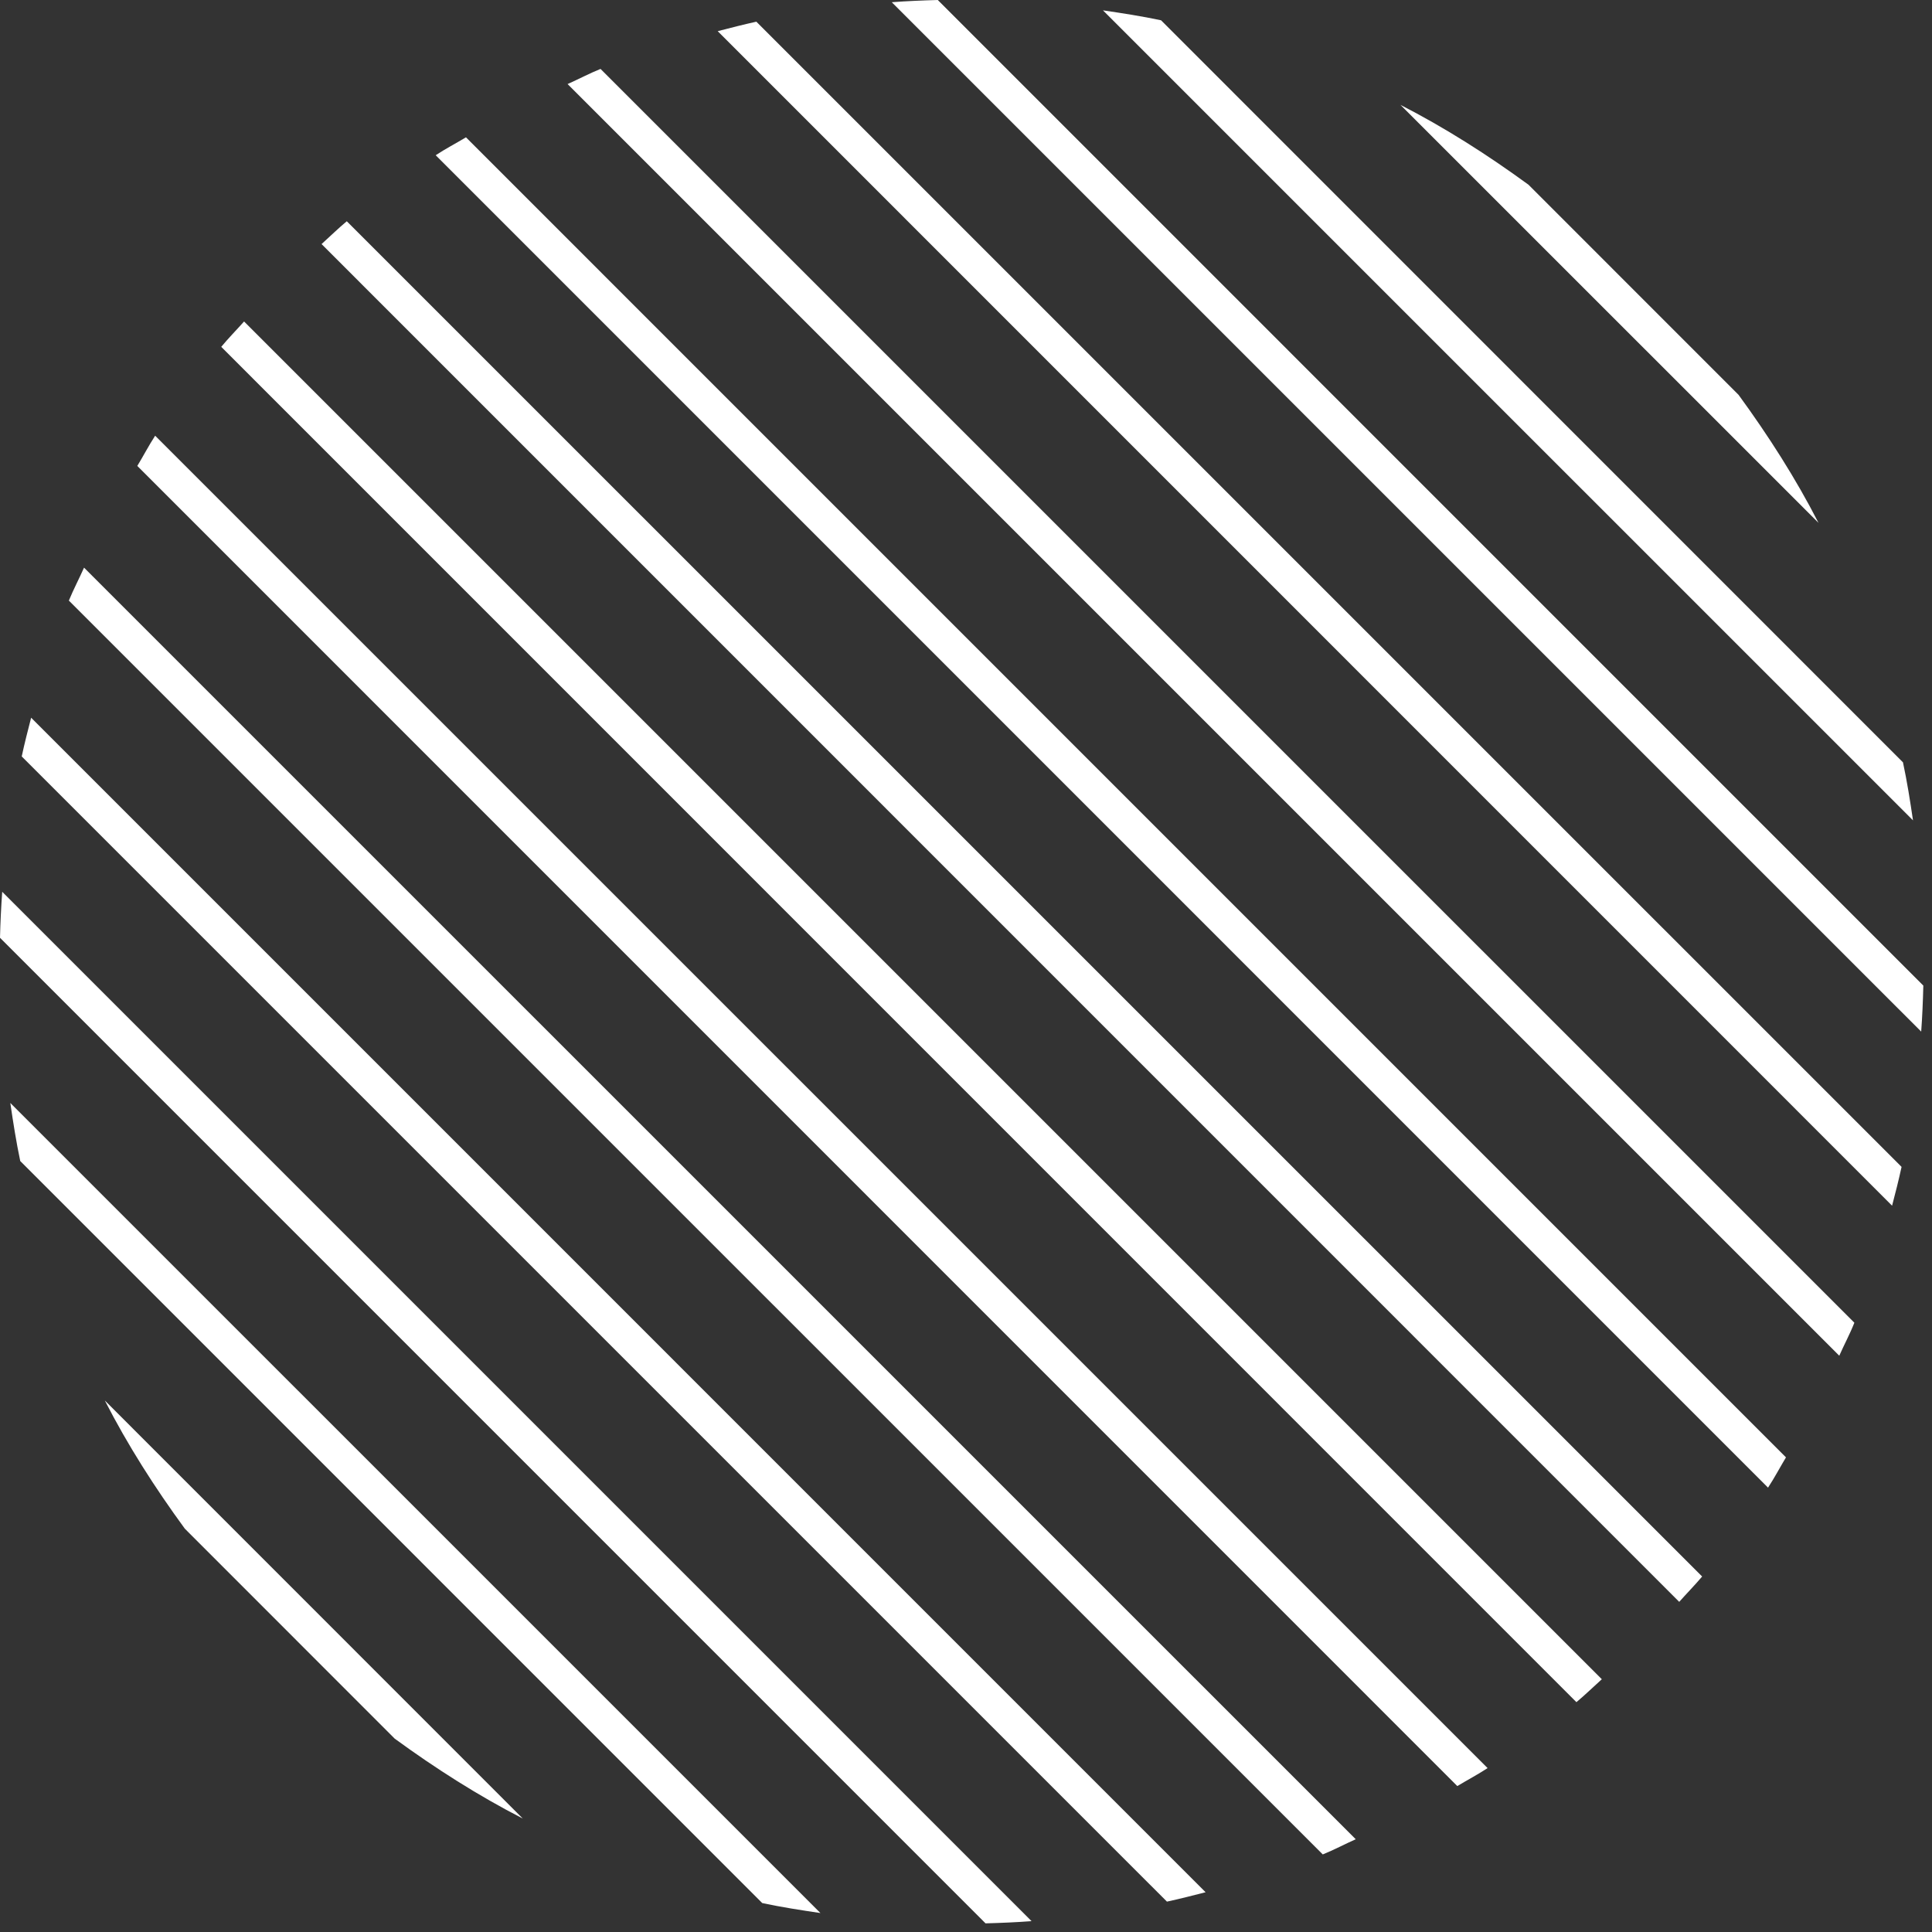
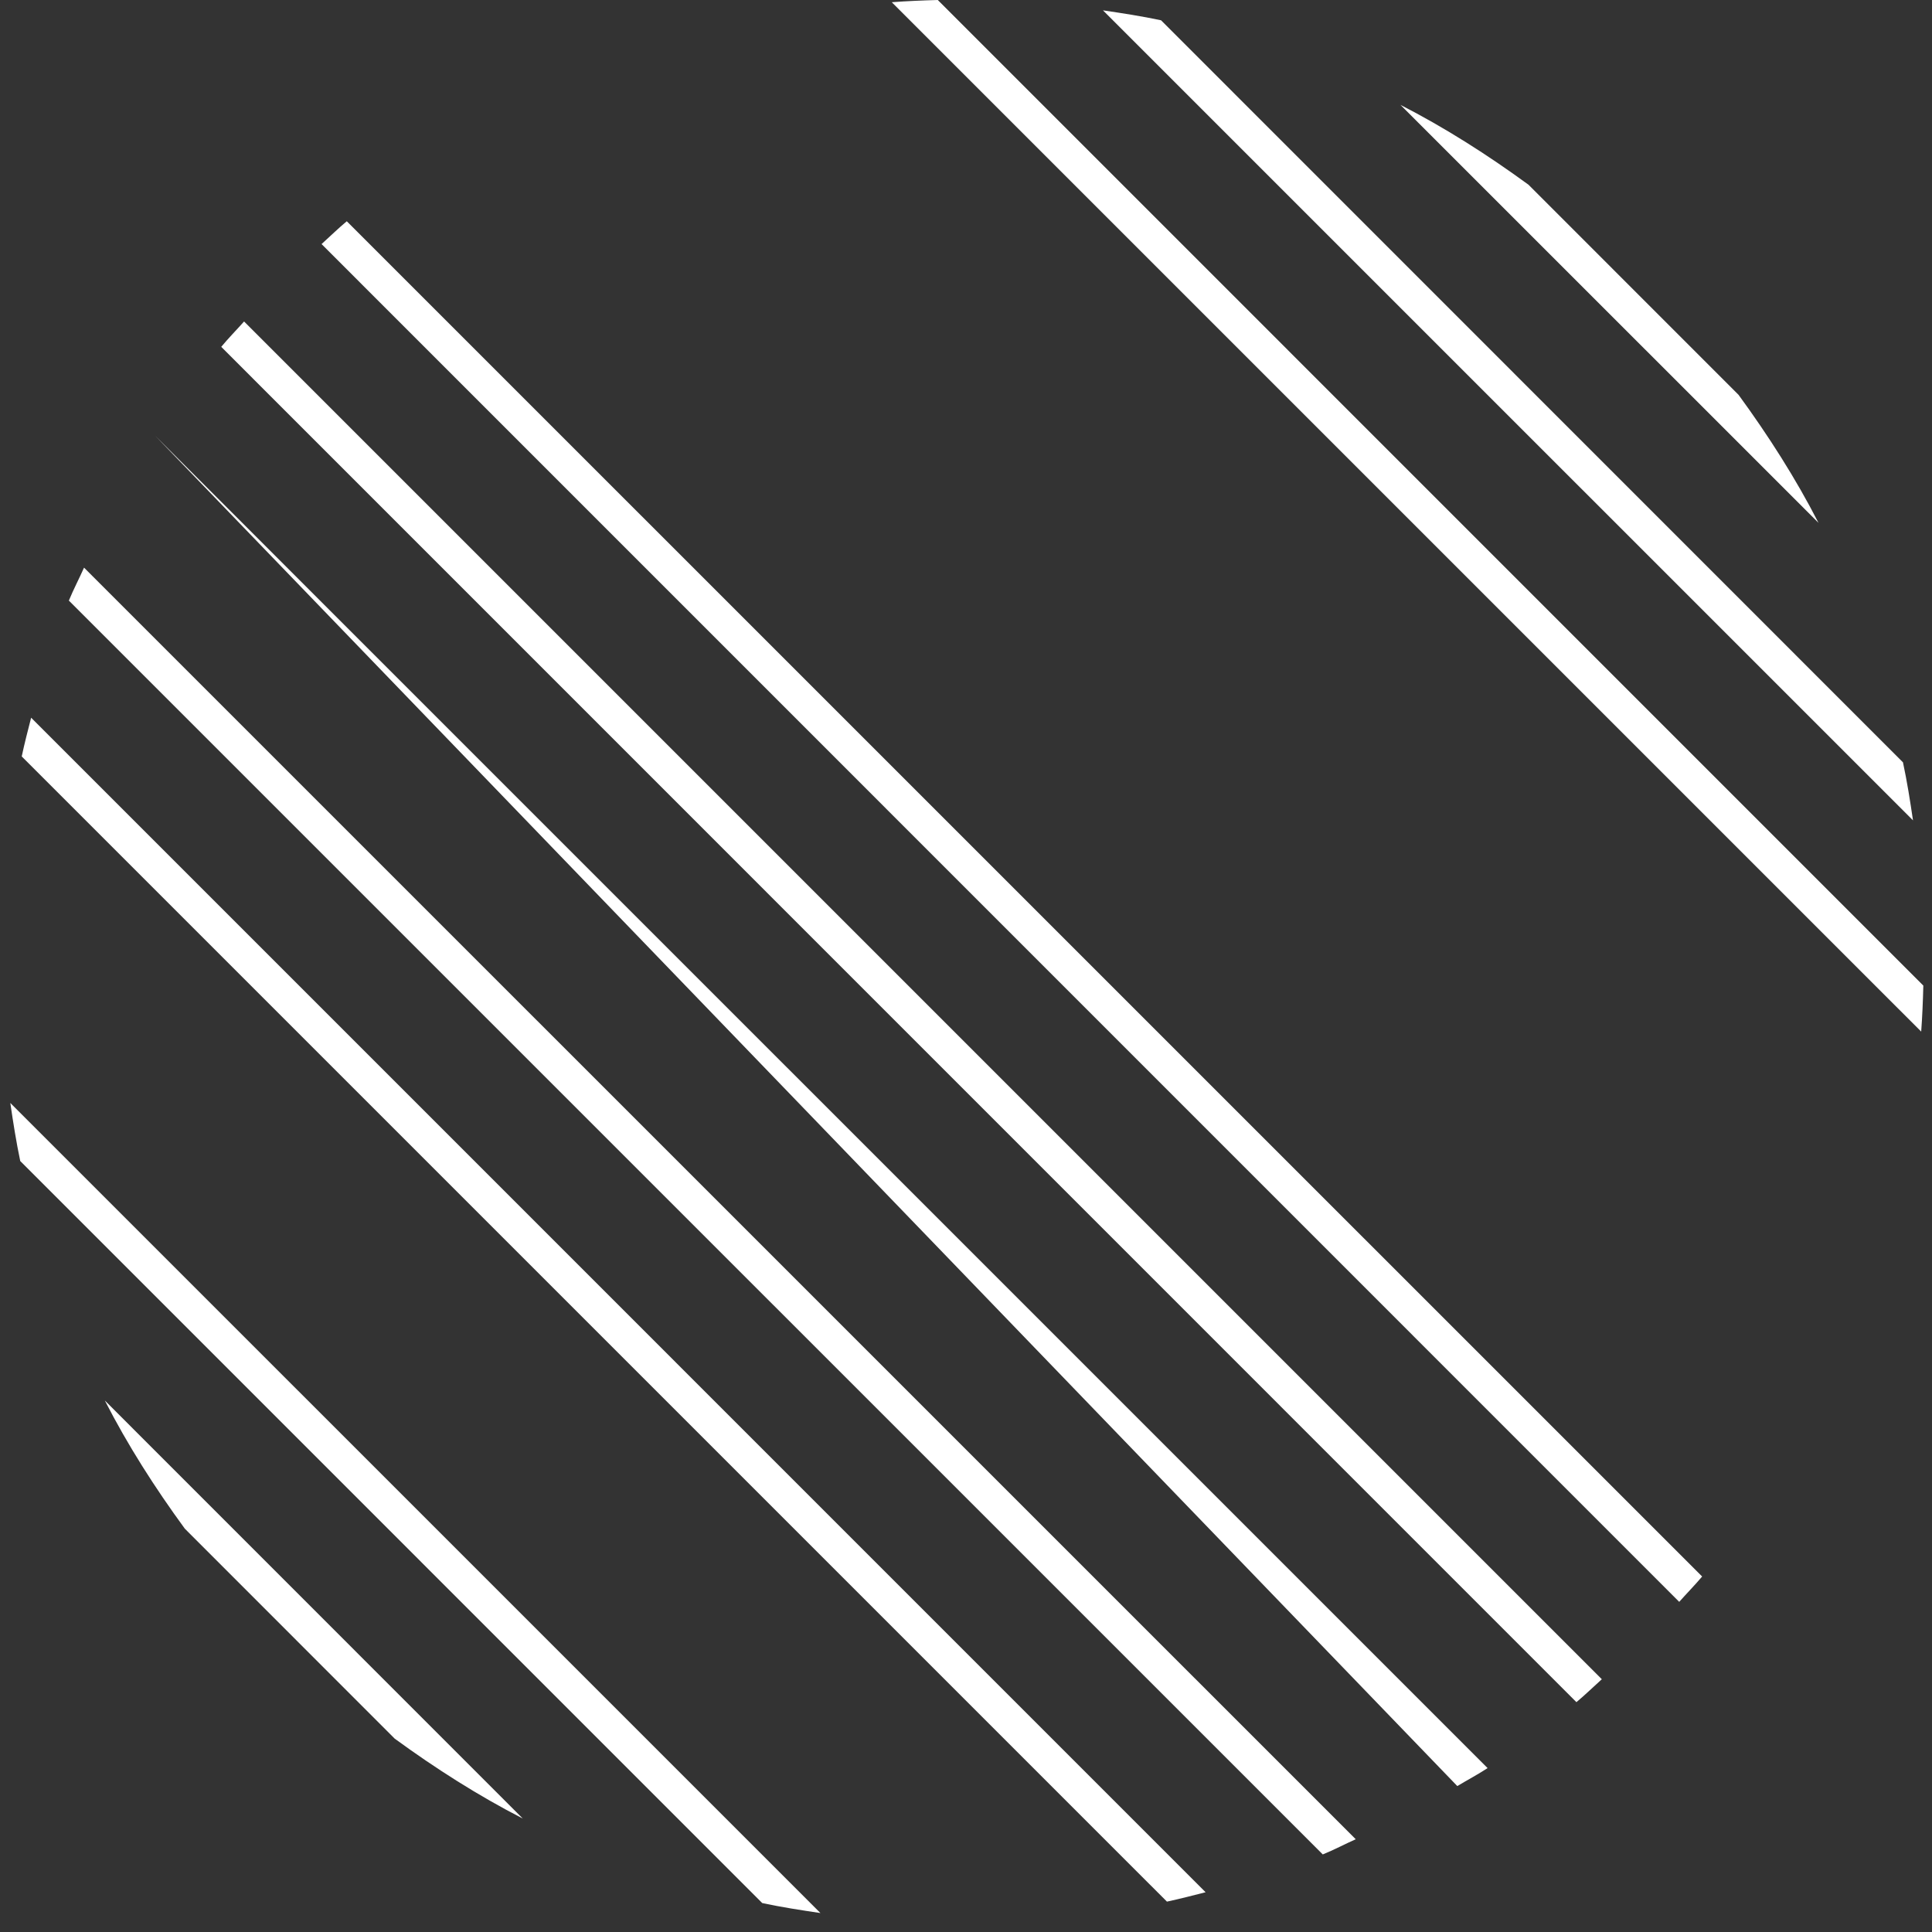
<svg xmlns="http://www.w3.org/2000/svg" width="157" height="157" viewBox="0 0 157 157" fill="none">
  <rect x="0" y="0" width="157" height="157" fill="#333333" stroke="none" />
  <path d="M15.018 124.223L32.071 141.284C35.414 143.725 38.877 145.929 42.481 147.779L8.518 113.808C10.366 117.417 12.572 120.88 15.018 124.223Z" fill="white" />
  <path d="M1.645 94.35L61.942 154.648C63.506 154.981 65.084 155.227 66.67 155.459L0.838 89.63C1.069 91.213 1.316 92.787 1.645 94.35Z" fill="white" />
-   <path d="M83.827 156.118L0.18 72.47C0.09 73.716 0.03 74.961 0 76.206L80.087 156.297C81.337 156.264 82.585 156.211 83.827 156.118Z" fill="white" />
  <path d="M97.971 153.769L2.53 58.323C2.261 59.366 1.991 60.413 1.766 61.471L94.83 154.532C95.885 154.304 96.924 154.035 97.971 153.769Z" fill="white" />
  <path d="M110.17 149.461L6.829 46.128C6.433 47.023 5.97 47.894 5.596 48.806L107.492 150.696C108.397 150.329 109.272 149.865 110.17 149.461Z" fill="white" />
-   <path d="M120.886 143.68L12.608 35.407C12.085 36.211 11.651 37.052 11.158 37.863L118.425 145.141C119.248 144.644 120.086 144.207 120.886 143.68Z" fill="white" />
+   <path d="M120.886 143.68L12.608 35.407L118.425 145.141C119.248 144.644 120.086 144.207 120.886 143.68Z" fill="white" />
  <path d="M130.169 136.459L19.834 26.125C19.221 26.814 18.562 27.479 17.979 28.186L128.104 138.322C128.814 137.733 129.48 137.076 130.169 136.459Z" fill="white" />
  <path d="M138.321 128.112L28.181 17.98C27.478 18.563 26.813 19.221 26.131 19.834L136.458 130.172C137.072 129.48 137.73 128.814 138.321 128.112Z" fill="white" />
-   <path d="M145.134 118.43L37.866 11.159C37.051 11.649 36.206 12.087 35.406 12.614L143.675 120.89C144.206 120.083 144.64 119.249 145.134 118.43Z" fill="white" />
-   <path d="M150.691 107.488L48.801 5.601C47.897 5.964 47.022 6.432 46.123 6.831L149.465 110.169C149.861 109.271 150.333 108.4 150.691 107.488Z" fill="white" />
-   <path d="M154.527 94.825L61.463 1.762C60.416 1.993 59.369 2.263 58.322 2.533L153.756 97.978C154.034 96.927 154.296 95.884 154.527 94.825Z" fill="white" />
  <path d="M156.295 80.092L76.207 0C74.957 0.034 73.717 0.086 72.467 0.18L156.122 83.831C156.212 82.586 156.265 81.341 156.295 80.092Z" fill="white" />
  <path d="M154.641 61.95L94.351 1.649C92.787 1.316 91.209 1.073 89.631 0.841L155.456 66.665C155.224 65.088 154.977 63.514 154.641 61.95Z" fill="white" />
  <path d="M141.284 32.09L124.209 15.011C120.865 12.57 117.41 10.37 113.805 8.523L147.776 42.487C145.929 38.885 143.722 35.429 141.284 32.09Z" fill="white" />
</svg>